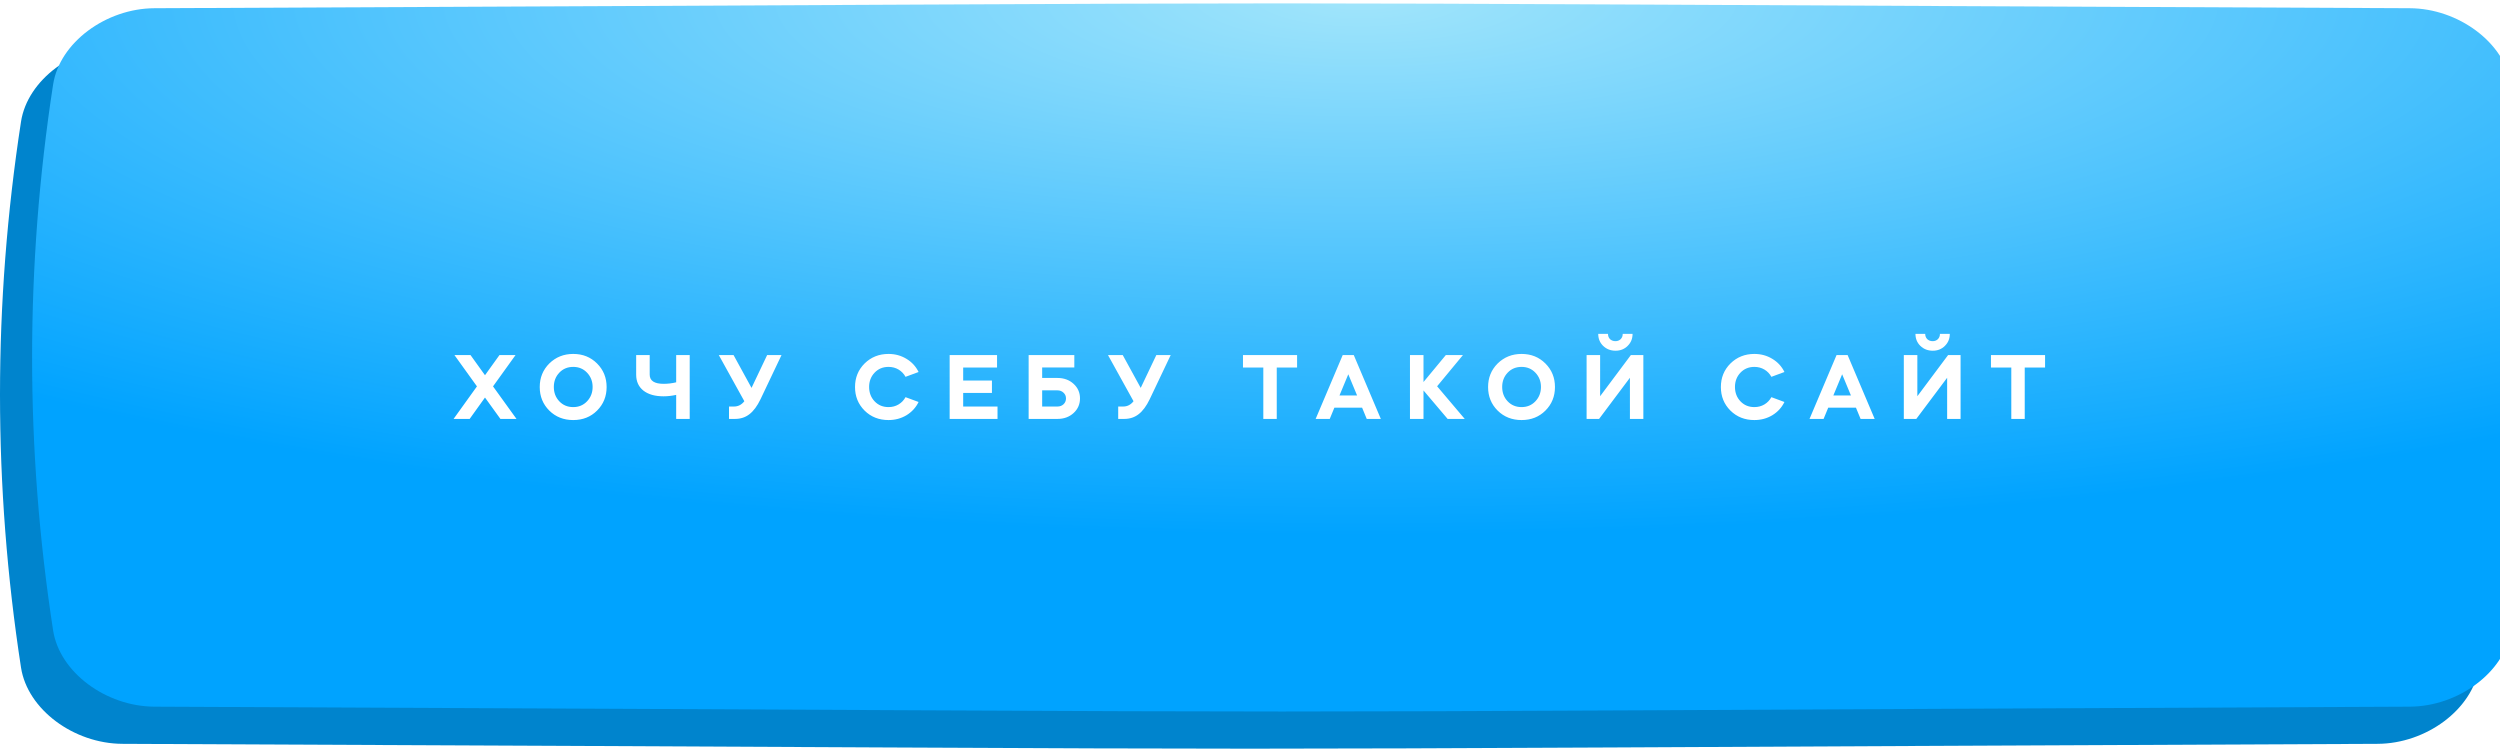
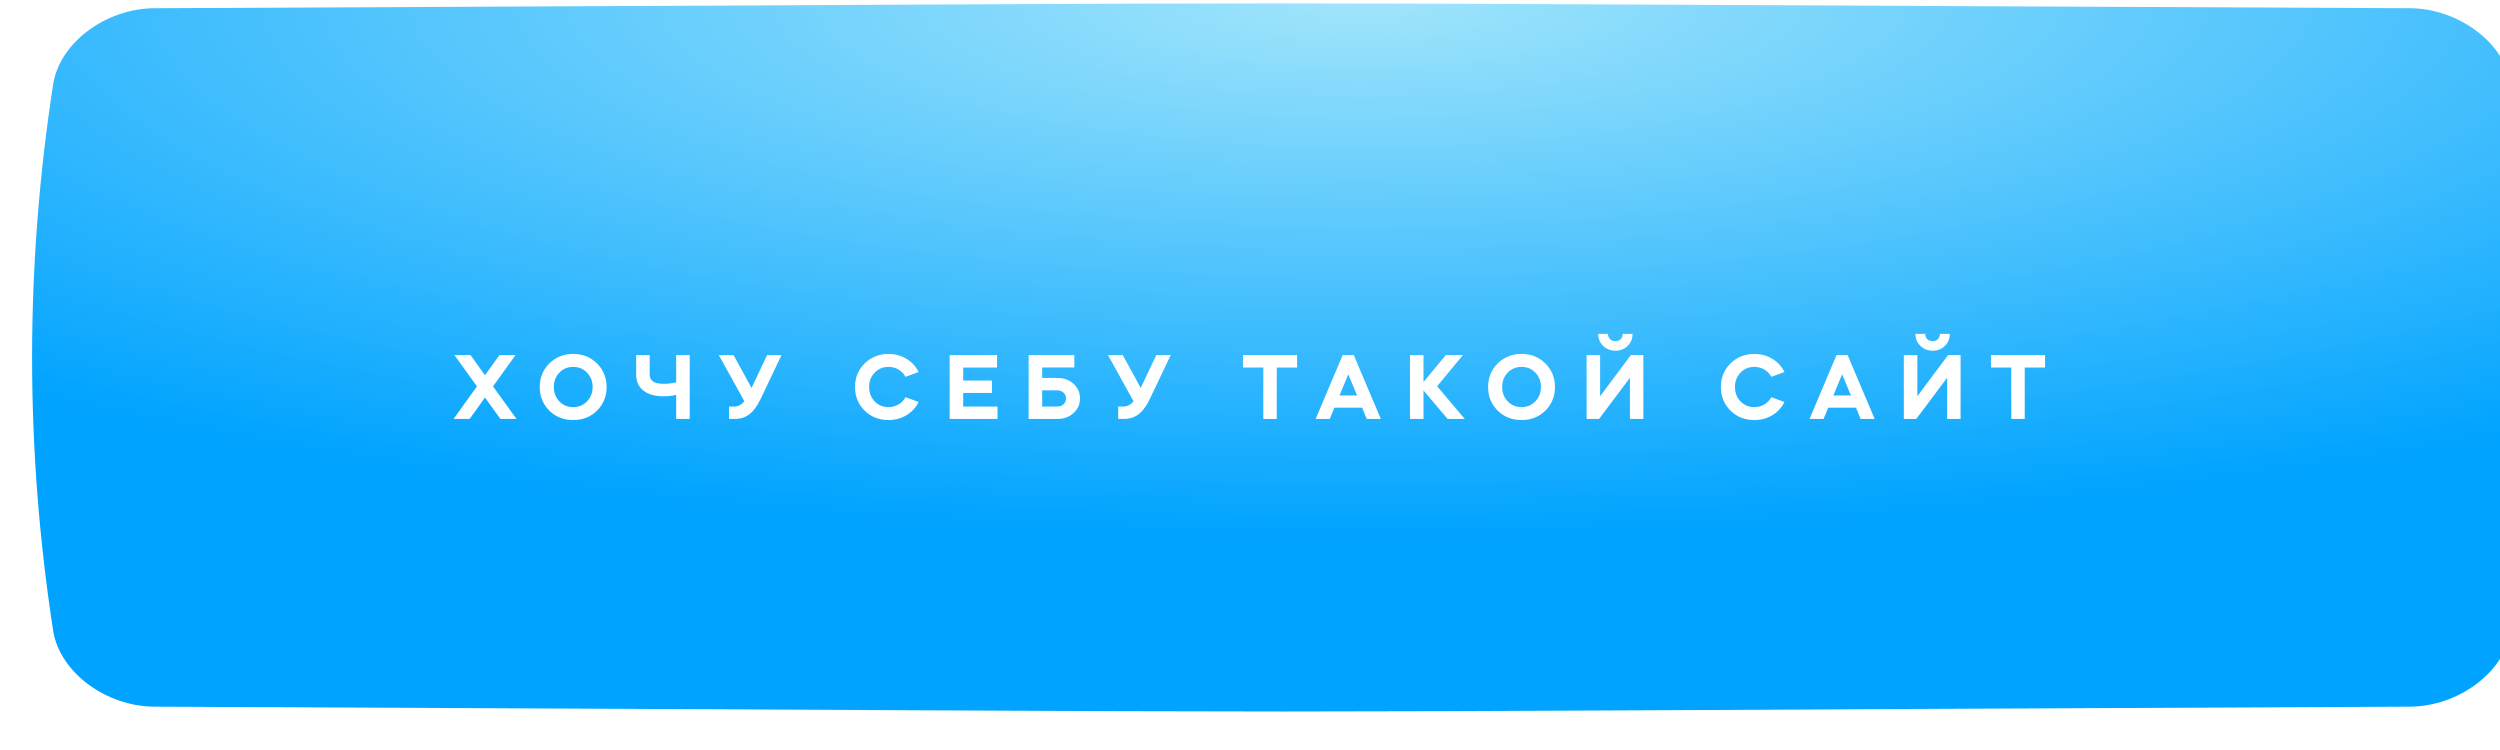
<svg xmlns="http://www.w3.org/2000/svg" width="1480" height="444" viewBox="0 0 1480 444" fill="none">
-   <path d="M1407.56 26.865C538.974 23.045 941.025 23.045 72.44 26.865C43.711 26.994 16.283 47.205 12.446 71.993C-4.149 179.735 -4.149 287.476 12.446 395.222C16.283 420.011 43.711 440.22 72.44 440.349C941.025 444.168 538.974 444.168 1407.56 440.348C1436.29 440.219 1463.72 420.011 1467.55 395.222C1484.15 287.476 1484.15 179.735 1467.55 71.993C1463.72 47.204 1436.29 26.994 1407.56 26.865Z" fill="#0084CD" />
  <g filter="url(#filter0_ii_788_450)">
-     <path d="M1407.56 2.865C538.974 -0.955 941.025 -0.955 72.44 2.865C43.711 2.994 16.283 23.204 12.446 47.993C-4.149 155.735 -4.149 263.476 12.446 371.222C16.283 396.011 43.711 416.22 72.44 416.349C941.025 420.168 538.974 420.168 1407.56 416.348C1436.29 416.219 1463.72 396.011 1467.55 371.222C1484.15 263.476 1484.15 155.735 1467.55 47.993C1463.72 23.204 1436.29 2.994 1407.56 2.865Z" fill="url(#paint0_radial_788_450)" />
+     <path d="M1407.56 2.865C538.974 -0.955 941.025 -0.955 72.44 2.865C43.711 2.994 16.283 23.204 12.446 47.993C-4.149 155.735 -4.149 263.476 12.446 371.222C16.283 396.011 43.711 416.22 72.44 416.349C941.025 420.168 538.974 420.168 1407.56 416.348C1436.29 416.219 1463.72 396.011 1467.55 371.222C1484.15 263.476 1484.15 155.735 1467.55 47.993C1463.72 23.204 1436.29 2.994 1407.56 2.865" fill="url(#paint0_radial_788_450)" />
  </g>
  <path d="M282.354 228.736L269.026 210.2H278.546L287.114 222.128L295.682 210.2H305.202L291.874 228.736L305.762 248H296.242L287.114 235.344L278.042 248H268.522L282.354 228.736ZM325.181 243.072C321.41 239.301 319.525 234.653 319.525 229.128C319.525 223.603 321.41 218.955 325.181 215.184C329.026 211.413 333.749 209.528 339.349 209.528C344.986 209.528 349.69 211.413 353.461 215.184C357.232 218.955 359.117 223.603 359.117 229.128C359.117 234.653 357.232 239.301 353.461 243.072C349.728 246.805 345.024 248.672 339.349 248.672C333.674 248.672 328.952 246.805 325.181 243.072ZM327.869 229.072C327.869 232.469 328.952 235.307 331.117 237.584C333.282 239.861 336.026 241 339.349 241C342.634 241 345.36 239.861 347.525 237.584C349.728 235.269 350.829 232.432 350.829 229.072C350.829 225.749 349.728 222.931 347.525 220.616C345.36 218.339 342.634 217.2 339.349 217.2C336.026 217.2 333.282 218.339 331.117 220.616C328.952 222.893 327.869 225.712 327.869 229.072ZM392.851 234.616C387.774 234.616 383.798 233.496 380.923 231.256C378.048 228.979 376.611 225.824 376.611 221.792V210.2H384.619V221.792C384.619 225.413 387.382 227.224 392.907 227.224C395.408 227.224 397.872 226.925 400.299 226.328V210.2H408.307V248H400.299V233.776C397.723 234.336 395.24 234.616 392.851 234.616ZM440.65 237.528L425.53 210.2H434.266L444.906 229.632L454.146 210.2H462.658L450.226 236.352C448.285 240.384 446.101 243.333 443.674 245.2C441.285 247.067 438.447 248 435.162 248H431.578V240.664H434.546C436.973 240.664 439.007 239.619 440.65 237.528ZM525.998 209.528C529.918 209.528 533.464 210.499 536.638 212.44C539.811 214.344 542.2 216.939 543.806 220.224L536.078 223.08C535.07 221.251 533.688 219.813 531.934 218.768C530.179 217.723 528.2 217.2 525.998 217.2C522.675 217.2 519.931 218.339 517.766 220.616C515.6 222.893 514.518 225.712 514.518 229.072C514.518 232.469 515.6 235.307 517.766 237.584C519.931 239.861 522.675 241 525.998 241C528.2 241 530.179 240.477 531.934 239.432C533.688 238.387 535.07 236.949 536.078 235.12L543.806 237.976C542.2 241.261 539.811 243.875 536.638 245.816C533.464 247.72 529.918 248.672 525.998 248.672C520.323 248.672 515.6 246.805 511.83 243.072C508.059 239.301 506.174 234.653 506.174 229.128C506.174 223.603 508.059 218.955 511.83 215.184C515.675 211.413 520.398 209.528 525.998 209.528ZM562.195 210.2H590.251V217.592H570.203V225.264H587.227V232.6H570.203V240.664H590.531V248H562.195V210.2ZM608.952 210.2H636V217.536H616.96V223.752H626.032C629.84 223.752 633.014 224.909 635.552 227.224C638.091 229.539 639.36 232.413 639.36 235.848C639.36 239.32 638.091 242.213 635.552 244.528C633.014 246.843 629.84 248 626.032 248H608.952V210.2ZM616.96 231.088V240.664H626.032C627.451 240.664 628.646 240.216 629.616 239.32C630.587 238.387 631.072 237.229 631.072 235.848C631.072 234.504 630.587 233.384 629.616 232.488C628.646 231.555 627.451 231.088 626.032 231.088H616.96ZM671.048 237.528L655.928 210.2H664.664L675.304 229.632L684.544 210.2H693.056L680.624 236.352C678.683 240.384 676.499 243.333 674.072 245.2C671.683 247.067 668.846 248 665.56 248H661.976V240.664H664.944C667.371 240.664 669.406 239.619 671.048 237.528ZM747.884 217.592H735.844V210.2H767.876V217.592H755.836V248H747.884V217.592ZM787.21 248H778.866L794.882 210.2H801.434L817.45 248H809.106L806.362 241.336H789.954L787.21 248ZM803.394 234.112L798.186 221.568L792.978 234.112H803.394ZM834.702 248V210.2H842.71V226.16L855.926 210.2H866.062L850.774 228.68L867.126 248H856.99L842.71 231.144V248H834.702ZM886.603 243.072C882.832 239.301 880.947 234.653 880.947 229.128C880.947 223.603 882.832 218.955 886.603 215.184C890.448 211.413 895.171 209.528 900.771 209.528C906.408 209.528 911.112 211.413 914.883 215.184C918.654 218.955 920.539 223.603 920.539 229.128C920.539 234.653 918.654 239.301 914.883 243.072C911.15 246.805 906.446 248.672 900.771 248.672C895.096 248.672 890.374 246.805 886.603 243.072ZM889.291 229.072C889.291 232.469 890.374 235.307 892.539 237.584C894.704 239.861 897.448 241 900.771 241C904.056 241 906.782 239.861 908.947 237.584C911.15 235.269 912.251 232.432 912.251 229.072C912.251 225.749 911.15 222.931 908.947 220.616C906.782 218.339 904.056 217.2 900.771 217.2C897.448 217.2 894.704 218.339 892.539 220.616C890.374 222.893 889.291 225.712 889.291 229.072ZM946.657 248H939.265V210.2H947.273V234.56L965.473 210.2H972.865V248H964.913V223.64L946.657 248ZM946.153 197.656H951.921C951.921 198.925 952.332 199.971 953.153 200.792C954.012 201.576 955.076 201.968 956.345 201.968C957.577 201.968 958.604 201.576 959.425 200.792C960.246 199.971 960.657 198.925 960.657 197.656H966.481C966.481 200.493 965.51 202.864 963.569 204.768C961.665 206.672 959.276 207.624 956.401 207.624C953.489 207.624 951.044 206.672 949.065 204.768C947.124 202.864 946.153 200.493 946.153 197.656ZM1038.58 209.528C1042.5 209.528 1046.05 210.499 1049.22 212.44C1052.4 214.344 1054.79 216.939 1056.39 220.224L1048.66 223.08C1047.66 221.251 1046.27 219.813 1044.52 218.768C1042.76 217.723 1040.79 217.2 1038.58 217.2C1035.26 217.2 1032.52 218.339 1030.35 220.616C1028.19 222.893 1027.1 225.712 1027.1 229.072C1027.1 232.469 1028.19 235.307 1030.35 237.584C1032.52 239.861 1035.26 241 1038.58 241C1040.79 241 1042.76 240.477 1044.52 239.432C1046.27 238.387 1047.66 236.949 1048.66 235.12L1056.39 237.976C1054.79 241.261 1052.4 243.875 1049.22 245.816C1046.05 247.72 1042.5 248.672 1038.58 248.672C1032.91 248.672 1028.19 246.805 1024.42 243.072C1020.64 239.301 1018.76 234.653 1018.76 229.128C1018.76 223.603 1020.64 218.955 1024.42 215.184C1028.26 211.413 1032.98 209.528 1038.58 209.528ZM1079.57 248H1071.23L1087.24 210.2H1093.79L1109.81 248H1101.47L1098.72 241.336H1082.31L1079.57 248ZM1095.75 234.112L1090.55 221.568L1085.34 234.112H1095.75ZM1134.45 248H1127.06V210.2H1135.07V234.56L1153.27 210.2H1160.66V248H1152.71V223.64L1134.45 248ZM1133.95 197.656H1139.72C1139.72 198.925 1140.13 199.971 1140.95 200.792C1141.81 201.576 1142.87 201.968 1144.14 201.968C1145.37 201.968 1146.4 201.576 1147.22 200.792C1148.04 199.971 1148.45 198.925 1148.45 197.656H1154.28C1154.28 200.493 1153.31 202.864 1151.37 204.768C1149.46 206.672 1147.07 207.624 1144.2 207.624C1141.29 207.624 1138.84 206.672 1136.86 204.768C1134.92 202.864 1133.95 200.493 1133.95 197.656ZM1190.69 217.592H1178.65V210.2H1210.68V217.592H1198.64V248H1190.69V217.592Z" fill="white" />
  <defs>
    <filter id="filter0_ii_788_450" x="0" y="0" width="1556" height="427.215" filterUnits="userSpaceOnUse" color-interpolation-filters="sRGB">
      <feFlood flood-opacity="0" result="BackgroundImageFix" />
      <feBlend mode="normal" in="SourceGraphic" in2="BackgroundImageFix" result="shape" />
      <feColorMatrix in="SourceAlpha" type="matrix" values="0 0 0 0 0 0 0 0 0 0 0 0 0 0 0 0 0 0 127 0" result="hardAlpha" />
      <feOffset dx="19" />
      <feGaussianBlur stdDeviation="12.5" />
      <feComposite in2="hardAlpha" operator="arithmetic" k2="-1" k3="1" />
      <feColorMatrix type="matrix" values="0 0 0 0 1 0 0 0 0 1 0 0 0 0 1 0 0 0 0.11 0" />
      <feBlend mode="normal" in2="shape" result="effect1_innerShadow_788_450" />
      <feColorMatrix in="SourceAlpha" type="matrix" values="0 0 0 0 0 0 0 0 0 0 0 0 0 0 0 0 0 0 127 0" result="hardAlpha" />
      <feOffset dy="2" />
      <feGaussianBlur stdDeviation="7.5" />
      <feComposite in2="hardAlpha" operator="arithmetic" k2="-1" k3="1" />
      <feColorMatrix type="matrix" values="0 0 0 0 1 0 0 0 0 1 0 0 0 0 1 0 0 0 0.11 0" />
      <feBlend mode="normal" in2="effect1_innerShadow_788_450" result="effect2_innerShadow_788_450" />
    </filter>
    <radialGradient id="paint0_radial_788_450" cx="0" cy="0" r="1" gradientUnits="userSpaceOnUse" gradientTransform="translate(787.572 -2.396) rotate(90) scale(316.922 1192.1)">
      <stop stop-color="#A1E5FB" />
      <stop offset="1" stop-color="#00A3FF" />
    </radialGradient>
  </defs>
</svg>